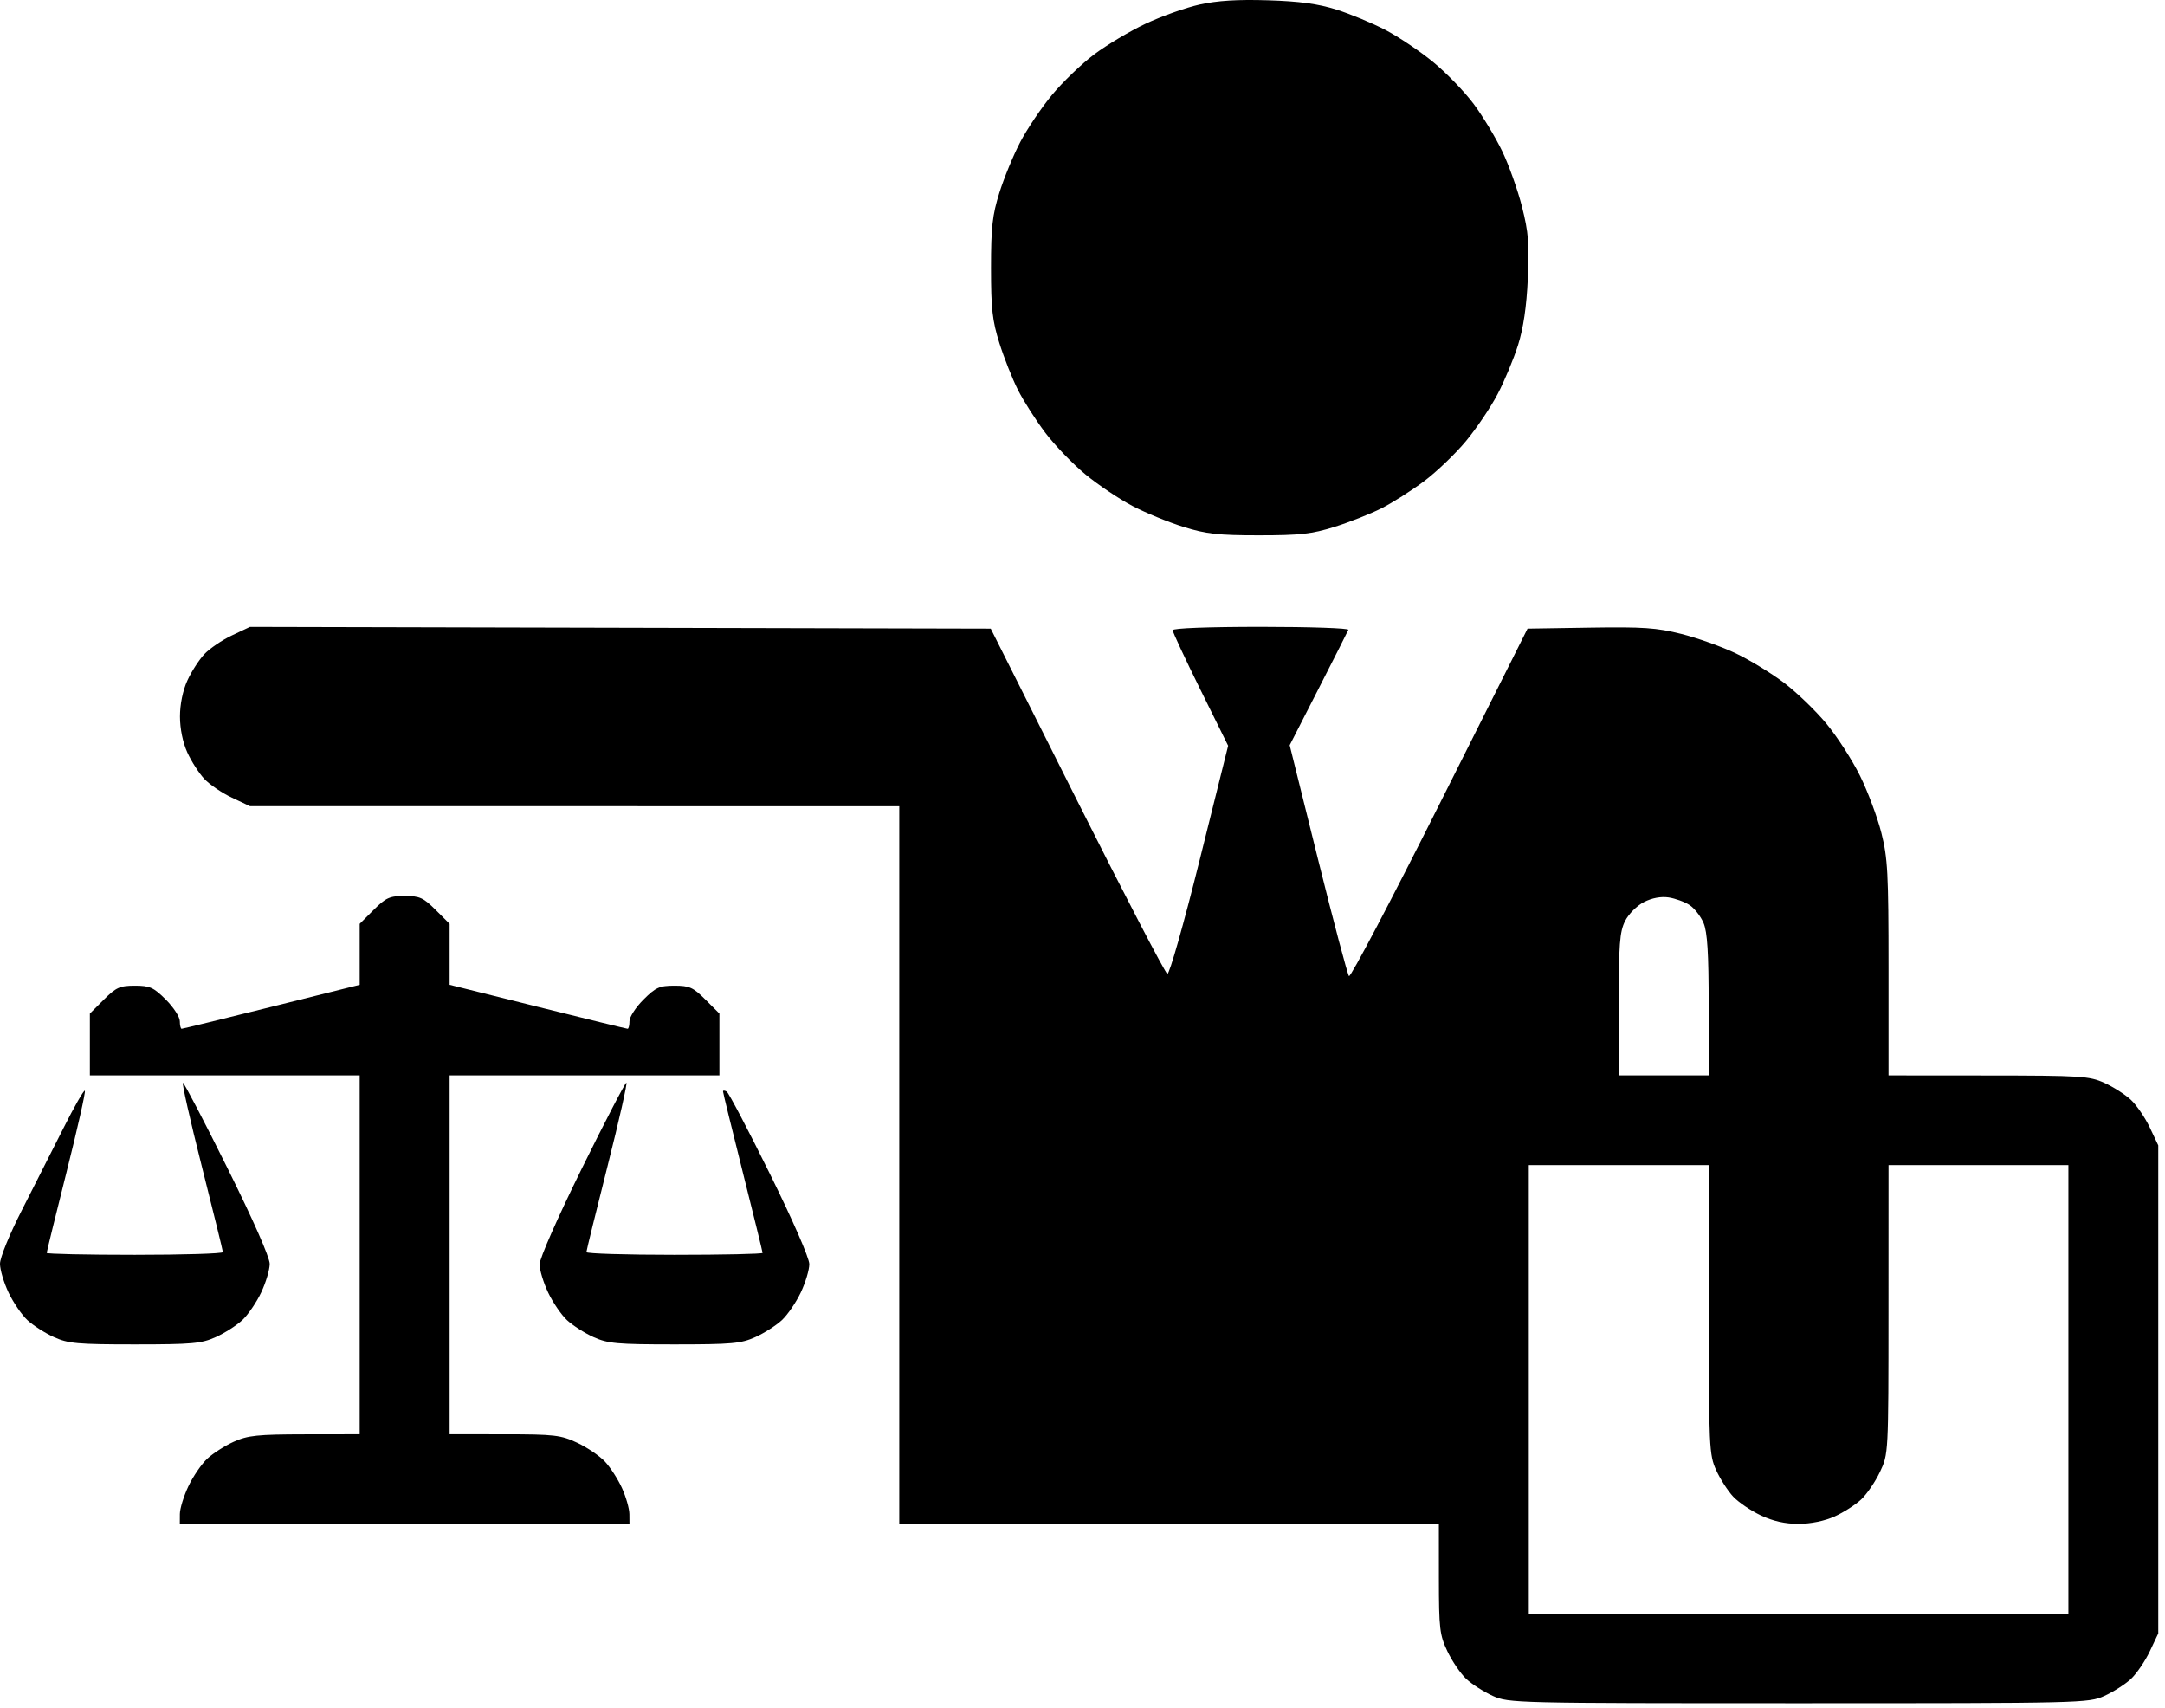
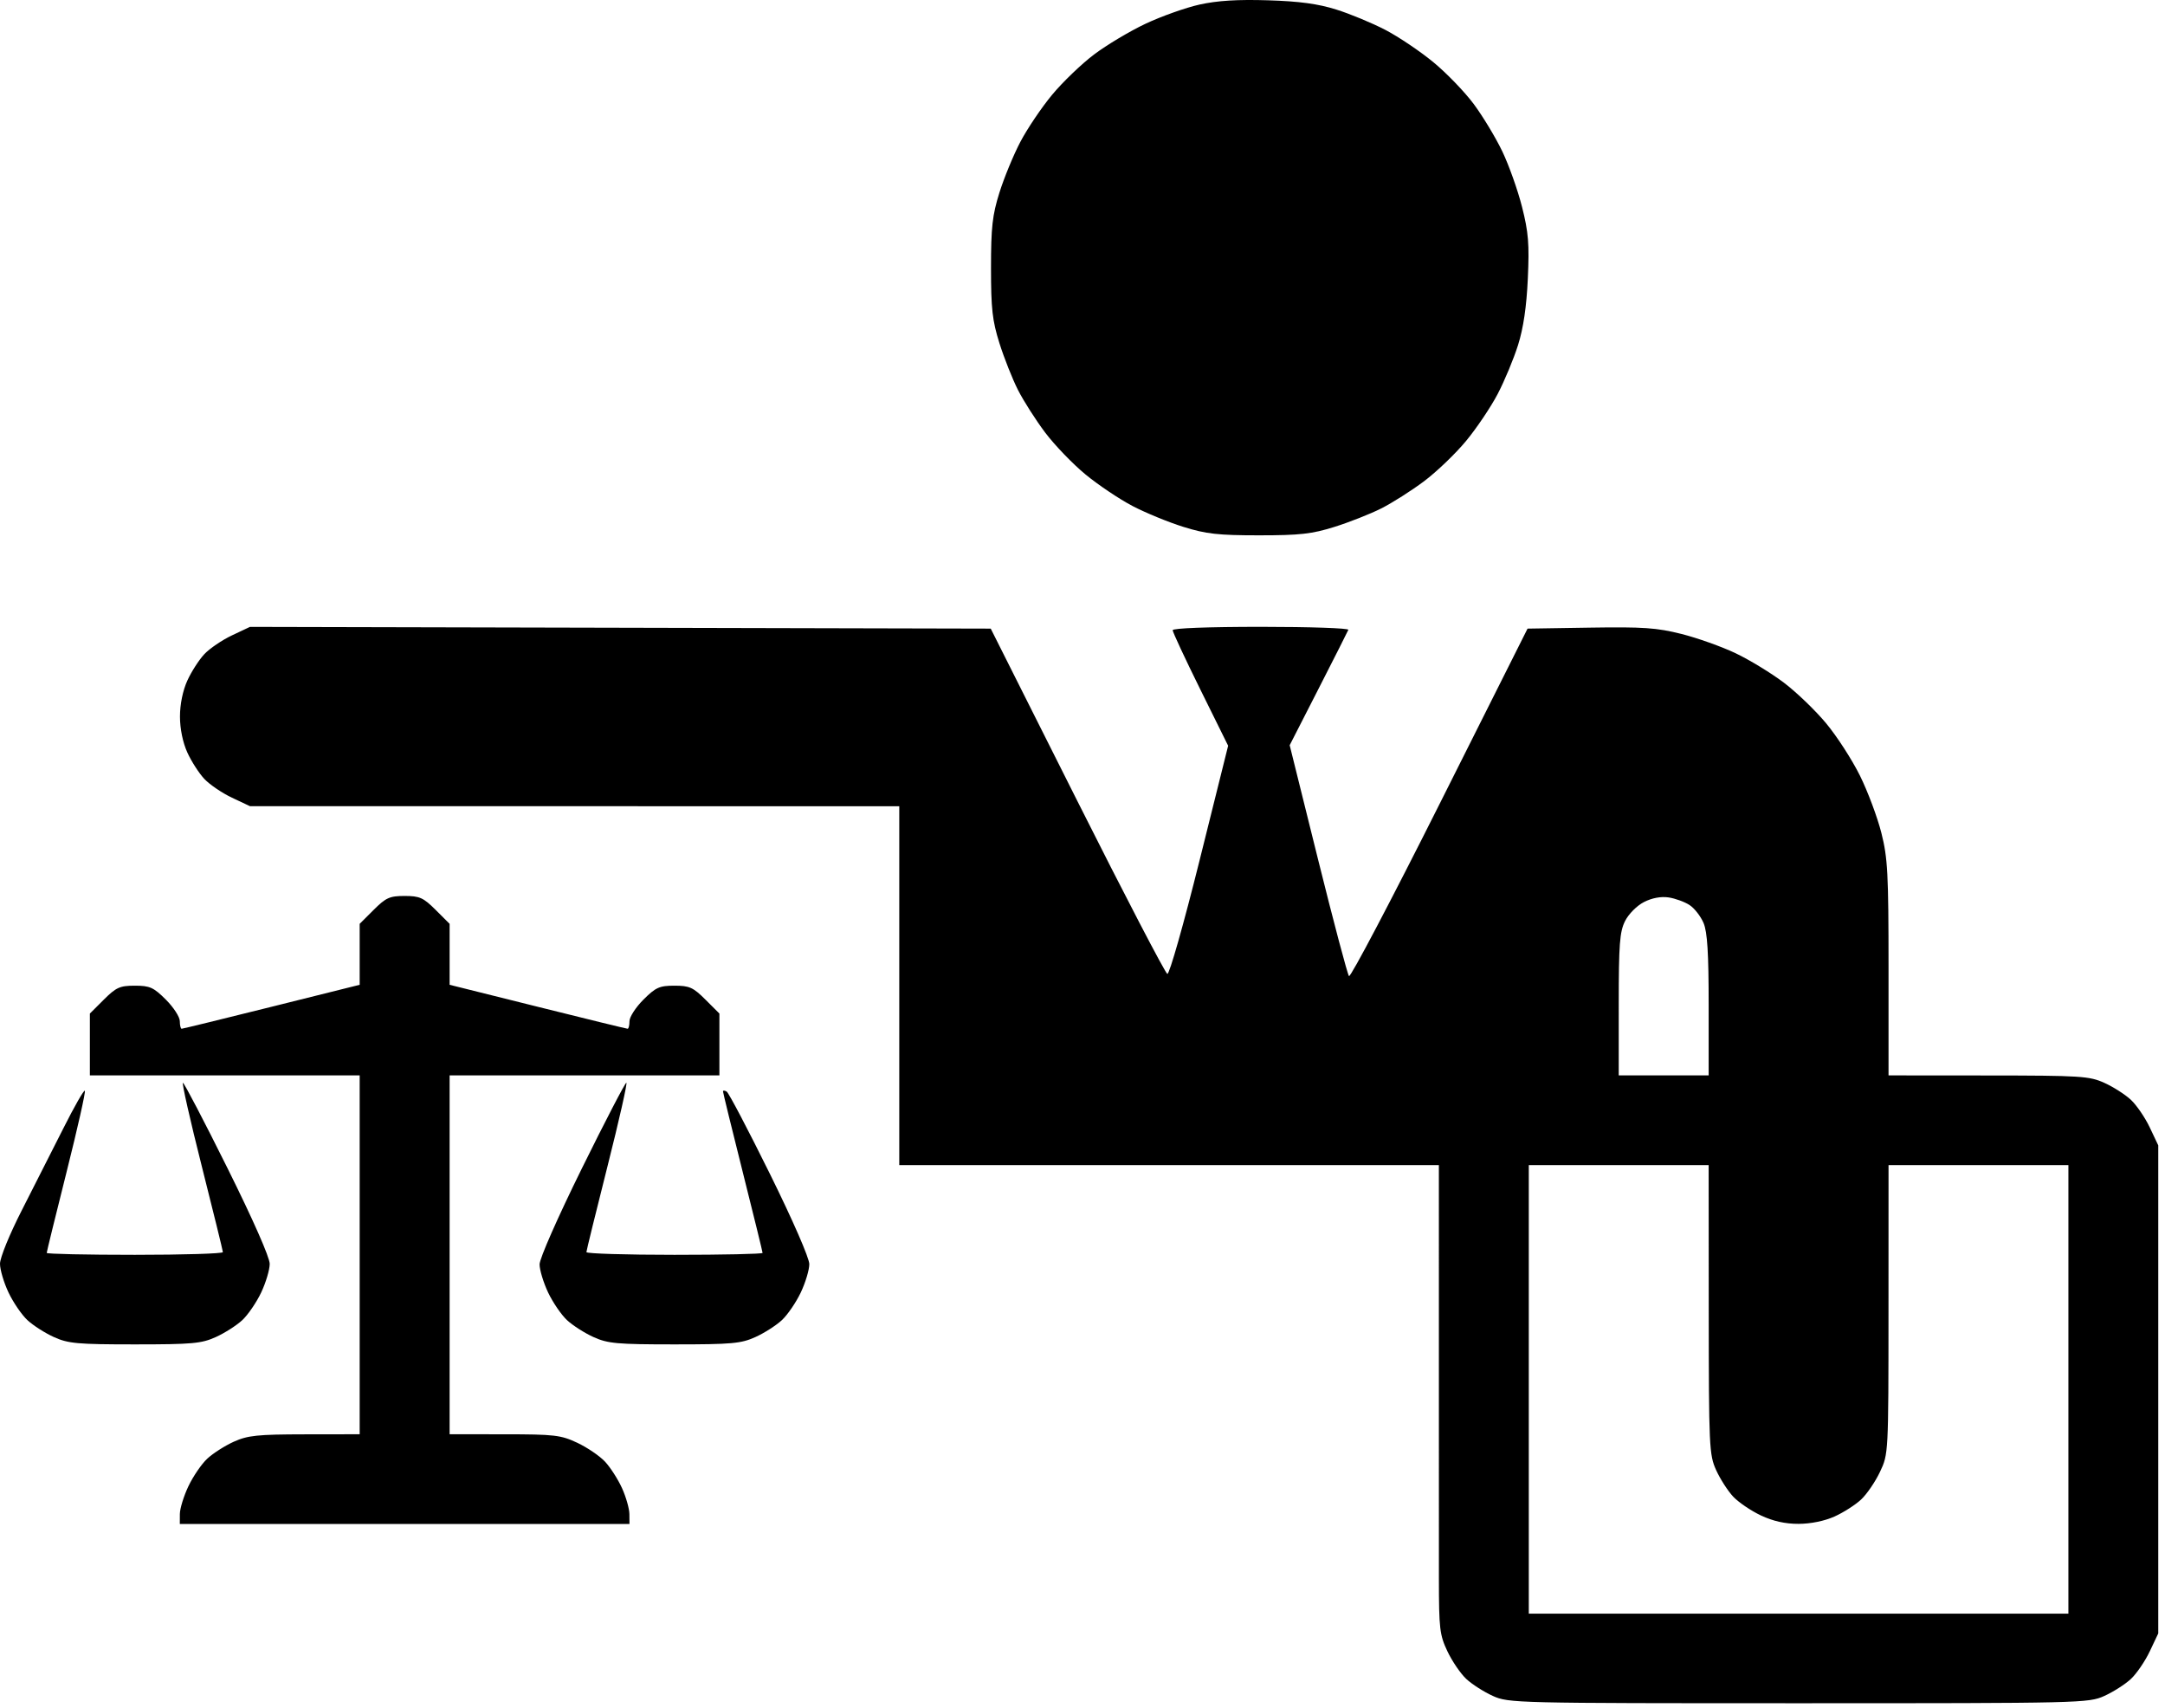
<svg xmlns="http://www.w3.org/2000/svg" width="218" height="172" viewBox="0 0 218 172" fill="none">
-   <path fill-rule="evenodd" clip-rule="evenodd" d="M120.796 0.457C119.401 0.767 116.956 1.634 115.363 2.383C113.769 3.133 111.426 4.532 110.155 5.492C108.885 6.452 106.979 8.285 105.921 9.565C104.862 10.845 103.431 12.97 102.74 14.287C102.049 15.604 101.102 17.901 100.635 19.391C99.922 21.67 99.787 22.876 99.787 26.979C99.787 31.087 99.921 32.281 100.636 34.553C101.103 36.036 101.941 38.151 102.499 39.252C103.056 40.353 104.292 42.29 105.246 43.556C106.2 44.821 108.031 46.721 109.314 47.777C110.598 48.833 112.728 50.26 114.049 50.95C115.369 51.639 117.672 52.583 119.166 53.048C121.451 53.76 122.66 53.895 126.773 53.895C130.892 53.895 132.089 53.761 134.367 53.048C135.854 52.582 137.974 51.746 139.078 51.19C140.182 50.634 142.124 49.401 143.393 48.45C144.661 47.498 146.566 45.672 147.625 44.392C148.683 43.112 150.114 40.987 150.803 39.67C151.493 38.353 152.415 36.137 152.854 34.746C153.395 33.028 153.712 30.883 153.841 28.053C154.001 24.561 153.907 23.395 153.257 20.828C152.831 19.144 151.936 16.628 151.269 15.237C150.602 13.846 149.307 11.701 148.392 10.471C147.477 9.241 145.642 7.341 144.313 6.248C142.984 5.155 140.817 3.698 139.497 3.01C138.176 2.322 135.955 1.401 134.56 0.963C132.711 0.381 130.85 0.129 127.678 0.03C124.625 -0.065 122.577 0.062 120.796 0.457ZM23.358 63.968C22.362 64.438 21.108 65.29 20.572 65.862C20.036 66.434 19.265 67.633 18.86 68.527C18.404 69.53 18.122 70.914 18.122 72.14C18.122 73.366 18.404 74.749 18.86 75.753C19.265 76.647 20.036 77.846 20.572 78.418C21.108 78.99 22.362 79.841 23.358 80.311L25.169 81.165L57.86 81.168L90.55 81.172V117.301V153.43H117.717H144.884L144.887 158.94C144.891 163.978 144.964 164.604 145.747 166.256C146.218 167.249 147.072 168.5 147.645 169.035C148.218 169.569 149.421 170.338 150.317 170.743C151.914 171.464 152.546 171.479 181.106 171.479C209.667 171.479 210.298 171.464 211.895 170.743C212.791 170.338 213.994 169.569 214.567 169.035C215.14 168.5 215.994 167.249 216.465 166.256L217.321 164.449V139.882V115.314L216.465 113.508C215.994 112.514 215.14 111.264 214.567 110.729C213.994 110.194 212.791 109.425 211.895 109.021C210.382 108.338 209.541 108.284 200.213 108.277L190.162 108.269V97.488C190.162 87.914 190.081 86.387 189.439 83.849C189.042 82.277 188.074 79.691 187.289 78.101C186.503 76.511 184.974 74.142 183.891 72.837C182.808 71.531 180.883 69.679 179.612 68.721C178.342 67.762 176.162 66.434 174.767 65.769C173.373 65.105 170.917 64.23 169.31 63.825C166.825 63.2 165.45 63.105 160.102 63.189L153.814 63.288L144.96 80.931C140.09 90.635 135.984 98.439 135.834 98.273C135.685 98.108 134.28 92.809 132.712 86.499L129.862 75.027L132.755 69.369C134.346 66.257 135.701 63.575 135.768 63.409C135.834 63.243 131.881 63.108 126.984 63.108C121.677 63.108 118.079 63.245 118.079 63.447C118.079 63.633 119.336 66.327 120.872 69.433L123.665 75.08L120.789 86.619C119.183 93.063 117.75 98.11 117.543 98.051C117.34 97.992 113.256 90.147 108.467 80.616L99.76 63.288L62.465 63.2L25.169 63.113L23.358 63.968ZM37.623 91.607L36.217 93.01V96.078V99.147L27.348 101.359C22.47 102.576 18.395 103.572 18.292 103.572C18.19 103.572 18.106 103.228 18.106 102.807C18.106 102.386 17.473 101.411 16.7 100.639C15.462 99.405 15.088 99.237 13.578 99.237C12.069 99.237 11.694 99.405 10.457 100.639L9.05 102.042V105.155V108.269H22.634H36.217V126.333V144.398L30.693 144.406C25.922 144.413 24.947 144.514 23.539 145.15C22.643 145.554 21.441 146.323 20.868 146.858C20.294 147.393 19.44 148.643 18.969 149.637C18.498 150.63 18.111 151.89 18.11 152.437L18.106 153.43H40.745H63.384L63.376 152.437C63.371 151.89 63.036 150.711 62.63 149.817C62.224 148.923 61.453 147.724 60.917 147.152C60.381 146.58 59.128 145.729 58.132 145.259C56.475 144.478 55.847 144.405 50.797 144.401L45.273 144.398V126.333V108.269H58.856H72.439V105.155V102.042L71.033 100.639C69.796 99.405 69.421 99.237 67.912 99.237C66.402 99.237 66.028 99.405 64.79 100.639C64.017 101.411 63.384 102.386 63.384 102.807C63.384 103.228 63.3 103.572 63.198 103.572C63.095 103.572 59.02 102.576 54.142 101.359L45.273 99.147V96.078V93.01L43.867 91.607C42.629 90.373 42.254 90.204 40.745 90.204C39.236 90.204 38.861 90.373 37.623 91.607ZM170.127 91.119C170.62 91.442 171.255 92.257 171.538 92.931C171.92 93.845 172.05 95.942 172.05 101.212V108.269H167.523H162.995L162.996 101.133C162.996 95.064 163.091 93.809 163.63 92.733C163.985 92.024 164.819 91.184 165.53 90.819C166.336 90.406 167.241 90.236 168.014 90.351C168.682 90.451 169.633 90.796 170.127 91.119ZM20.312 117.391C21.479 122.012 22.438 125.913 22.443 126.062C22.448 126.212 18.459 126.333 13.578 126.333C8.697 126.333 4.704 126.247 4.704 126.141C4.704 126.035 5.607 122.356 6.711 117.966C7.814 113.576 8.639 109.906 8.544 109.811C8.448 109.716 7.481 111.406 6.395 113.568C5.308 115.729 3.424 119.445 2.208 121.825C0.951 124.287 -0.001 126.62 1.65113e-06 127.237C0.001 127.833 0.387 129.133 0.858 130.127C1.329 131.12 2.183 132.371 2.757 132.906C3.33 133.44 4.532 134.209 5.428 134.614C6.874 135.267 7.794 135.35 13.578 135.35C19.363 135.35 20.282 135.267 21.728 134.614C22.625 134.209 23.827 133.44 24.4 132.906C24.973 132.371 25.828 131.12 26.298 130.127C26.769 129.133 27.156 127.837 27.158 127.246C27.16 126.595 25.482 122.791 22.905 117.605C20.564 112.894 18.546 109.028 18.42 109.015C18.294 109.002 19.145 112.771 20.312 117.391ZM58.584 117.646C56.159 122.561 54.33 126.711 54.332 127.295C54.334 127.859 54.721 129.133 55.191 130.127C55.662 131.12 56.516 132.371 57.09 132.906C57.663 133.44 58.865 134.209 59.762 134.614C61.208 135.267 62.127 135.35 67.912 135.35C73.696 135.35 74.616 135.267 76.062 134.614C76.958 134.209 78.16 133.44 78.733 132.906C79.307 132.371 80.161 131.12 80.632 130.127C81.103 129.133 81.49 127.849 81.491 127.272C81.493 126.661 79.835 122.861 77.521 118.177C75.335 113.751 73.379 110.027 73.174 109.901C72.969 109.775 72.802 109.768 72.802 109.885C72.802 110.003 73.698 113.665 74.794 118.024C75.889 122.382 76.786 126.035 76.786 126.141C76.786 126.247 72.793 126.333 67.912 126.333C63.031 126.333 59.041 126.212 59.047 126.062C59.052 125.913 60.011 122.012 61.178 117.391C62.345 112.771 63.196 108.998 63.07 109.007C62.944 109.015 60.925 112.903 58.584 117.646ZM172.058 131.843C172.066 145.691 172.102 146.463 172.804 148.011C173.21 148.905 173.981 150.104 174.517 150.676C175.053 151.248 176.307 152.1 177.303 152.569C178.53 153.148 179.756 153.422 181.106 153.419C182.327 153.416 183.729 153.129 184.728 152.678C185.625 152.274 186.827 151.505 187.4 150.97C187.973 150.435 188.828 149.185 189.298 148.191C190.154 146.386 190.154 146.377 190.158 131.843L190.162 117.301H199.217H208.273V139.882V162.462H181.106H153.939V139.882V117.301H162.995H172.05L172.058 131.843Z" fill="black" />
+   <path fill-rule="evenodd" clip-rule="evenodd" d="M120.796 0.457C119.401 0.767 116.956 1.634 115.363 2.383C113.769 3.133 111.426 4.532 110.155 5.492C108.885 6.452 106.979 8.285 105.921 9.565C104.862 10.845 103.431 12.97 102.74 14.287C102.049 15.604 101.102 17.901 100.635 19.391C99.922 21.67 99.787 22.876 99.787 26.979C99.787 31.087 99.921 32.281 100.636 34.553C101.103 36.036 101.941 38.151 102.499 39.252C103.056 40.353 104.292 42.29 105.246 43.556C106.2 44.821 108.031 46.721 109.314 47.777C110.598 48.833 112.728 50.26 114.049 50.95C115.369 51.639 117.672 52.583 119.166 53.048C121.451 53.76 122.66 53.895 126.773 53.895C130.892 53.895 132.089 53.761 134.367 53.048C135.854 52.582 137.974 51.746 139.078 51.19C140.182 50.634 142.124 49.401 143.393 48.45C144.661 47.498 146.566 45.672 147.625 44.392C148.683 43.112 150.114 40.987 150.803 39.67C151.493 38.353 152.415 36.137 152.854 34.746C153.395 33.028 153.712 30.883 153.841 28.053C154.001 24.561 153.907 23.395 153.257 20.828C152.831 19.144 151.936 16.628 151.269 15.237C150.602 13.846 149.307 11.701 148.392 10.471C147.477 9.241 145.642 7.341 144.313 6.248C142.984 5.155 140.817 3.698 139.497 3.01C138.176 2.322 135.955 1.401 134.56 0.963C132.711 0.381 130.85 0.129 127.678 0.03C124.625 -0.065 122.577 0.062 120.796 0.457ZM23.358 63.968C22.362 64.438 21.108 65.29 20.572 65.862C20.036 66.434 19.265 67.633 18.86 68.527C18.404 69.53 18.122 70.914 18.122 72.14C18.122 73.366 18.404 74.749 18.86 75.753C19.265 76.647 20.036 77.846 20.572 78.418C21.108 78.99 22.362 79.841 23.358 80.311L25.169 81.165L57.86 81.168L90.55 81.172V117.301H117.717H144.884L144.887 158.94C144.891 163.978 144.964 164.604 145.747 166.256C146.218 167.249 147.072 168.5 147.645 169.035C148.218 169.569 149.421 170.338 150.317 170.743C151.914 171.464 152.546 171.479 181.106 171.479C209.667 171.479 210.298 171.464 211.895 170.743C212.791 170.338 213.994 169.569 214.567 169.035C215.14 168.5 215.994 167.249 216.465 166.256L217.321 164.449V139.882V115.314L216.465 113.508C215.994 112.514 215.14 111.264 214.567 110.729C213.994 110.194 212.791 109.425 211.895 109.021C210.382 108.338 209.541 108.284 200.213 108.277L190.162 108.269V97.488C190.162 87.914 190.081 86.387 189.439 83.849C189.042 82.277 188.074 79.691 187.289 78.101C186.503 76.511 184.974 74.142 183.891 72.837C182.808 71.531 180.883 69.679 179.612 68.721C178.342 67.762 176.162 66.434 174.767 65.769C173.373 65.105 170.917 64.23 169.31 63.825C166.825 63.2 165.45 63.105 160.102 63.189L153.814 63.288L144.96 80.931C140.09 90.635 135.984 98.439 135.834 98.273C135.685 98.108 134.28 92.809 132.712 86.499L129.862 75.027L132.755 69.369C134.346 66.257 135.701 63.575 135.768 63.409C135.834 63.243 131.881 63.108 126.984 63.108C121.677 63.108 118.079 63.245 118.079 63.447C118.079 63.633 119.336 66.327 120.872 69.433L123.665 75.08L120.789 86.619C119.183 93.063 117.75 98.11 117.543 98.051C117.34 97.992 113.256 90.147 108.467 80.616L99.76 63.288L62.465 63.2L25.169 63.113L23.358 63.968ZM37.623 91.607L36.217 93.01V96.078V99.147L27.348 101.359C22.47 102.576 18.395 103.572 18.292 103.572C18.19 103.572 18.106 103.228 18.106 102.807C18.106 102.386 17.473 101.411 16.7 100.639C15.462 99.405 15.088 99.237 13.578 99.237C12.069 99.237 11.694 99.405 10.457 100.639L9.05 102.042V105.155V108.269H22.634H36.217V126.333V144.398L30.693 144.406C25.922 144.413 24.947 144.514 23.539 145.15C22.643 145.554 21.441 146.323 20.868 146.858C20.294 147.393 19.44 148.643 18.969 149.637C18.498 150.63 18.111 151.89 18.11 152.437L18.106 153.43H40.745H63.384L63.376 152.437C63.371 151.89 63.036 150.711 62.63 149.817C62.224 148.923 61.453 147.724 60.917 147.152C60.381 146.58 59.128 145.729 58.132 145.259C56.475 144.478 55.847 144.405 50.797 144.401L45.273 144.398V126.333V108.269H58.856H72.439V105.155V102.042L71.033 100.639C69.796 99.405 69.421 99.237 67.912 99.237C66.402 99.237 66.028 99.405 64.79 100.639C64.017 101.411 63.384 102.386 63.384 102.807C63.384 103.228 63.3 103.572 63.198 103.572C63.095 103.572 59.02 102.576 54.142 101.359L45.273 99.147V96.078V93.01L43.867 91.607C42.629 90.373 42.254 90.204 40.745 90.204C39.236 90.204 38.861 90.373 37.623 91.607ZM170.127 91.119C170.62 91.442 171.255 92.257 171.538 92.931C171.92 93.845 172.05 95.942 172.05 101.212V108.269H167.523H162.995L162.996 101.133C162.996 95.064 163.091 93.809 163.63 92.733C163.985 92.024 164.819 91.184 165.53 90.819C166.336 90.406 167.241 90.236 168.014 90.351C168.682 90.451 169.633 90.796 170.127 91.119ZM20.312 117.391C21.479 122.012 22.438 125.913 22.443 126.062C22.448 126.212 18.459 126.333 13.578 126.333C8.697 126.333 4.704 126.247 4.704 126.141C4.704 126.035 5.607 122.356 6.711 117.966C7.814 113.576 8.639 109.906 8.544 109.811C8.448 109.716 7.481 111.406 6.395 113.568C5.308 115.729 3.424 119.445 2.208 121.825C0.951 124.287 -0.001 126.62 1.65113e-06 127.237C0.001 127.833 0.387 129.133 0.858 130.127C1.329 131.12 2.183 132.371 2.757 132.906C3.33 133.44 4.532 134.209 5.428 134.614C6.874 135.267 7.794 135.35 13.578 135.35C19.363 135.35 20.282 135.267 21.728 134.614C22.625 134.209 23.827 133.44 24.4 132.906C24.973 132.371 25.828 131.12 26.298 130.127C26.769 129.133 27.156 127.837 27.158 127.246C27.16 126.595 25.482 122.791 22.905 117.605C20.564 112.894 18.546 109.028 18.42 109.015C18.294 109.002 19.145 112.771 20.312 117.391ZM58.584 117.646C56.159 122.561 54.33 126.711 54.332 127.295C54.334 127.859 54.721 129.133 55.191 130.127C55.662 131.12 56.516 132.371 57.09 132.906C57.663 133.44 58.865 134.209 59.762 134.614C61.208 135.267 62.127 135.35 67.912 135.35C73.696 135.35 74.616 135.267 76.062 134.614C76.958 134.209 78.16 133.44 78.733 132.906C79.307 132.371 80.161 131.12 80.632 130.127C81.103 129.133 81.49 127.849 81.491 127.272C81.493 126.661 79.835 122.861 77.521 118.177C75.335 113.751 73.379 110.027 73.174 109.901C72.969 109.775 72.802 109.768 72.802 109.885C72.802 110.003 73.698 113.665 74.794 118.024C75.889 122.382 76.786 126.035 76.786 126.141C76.786 126.247 72.793 126.333 67.912 126.333C63.031 126.333 59.041 126.212 59.047 126.062C59.052 125.913 60.011 122.012 61.178 117.391C62.345 112.771 63.196 108.998 63.07 109.007C62.944 109.015 60.925 112.903 58.584 117.646ZM172.058 131.843C172.066 145.691 172.102 146.463 172.804 148.011C173.21 148.905 173.981 150.104 174.517 150.676C175.053 151.248 176.307 152.1 177.303 152.569C178.53 153.148 179.756 153.422 181.106 153.419C182.327 153.416 183.729 153.129 184.728 152.678C185.625 152.274 186.827 151.505 187.4 150.97C187.973 150.435 188.828 149.185 189.298 148.191C190.154 146.386 190.154 146.377 190.158 131.843L190.162 117.301H199.217H208.273V139.882V162.462H181.106H153.939V139.882V117.301H162.995H172.05L172.058 131.843Z" fill="black" />
</svg>